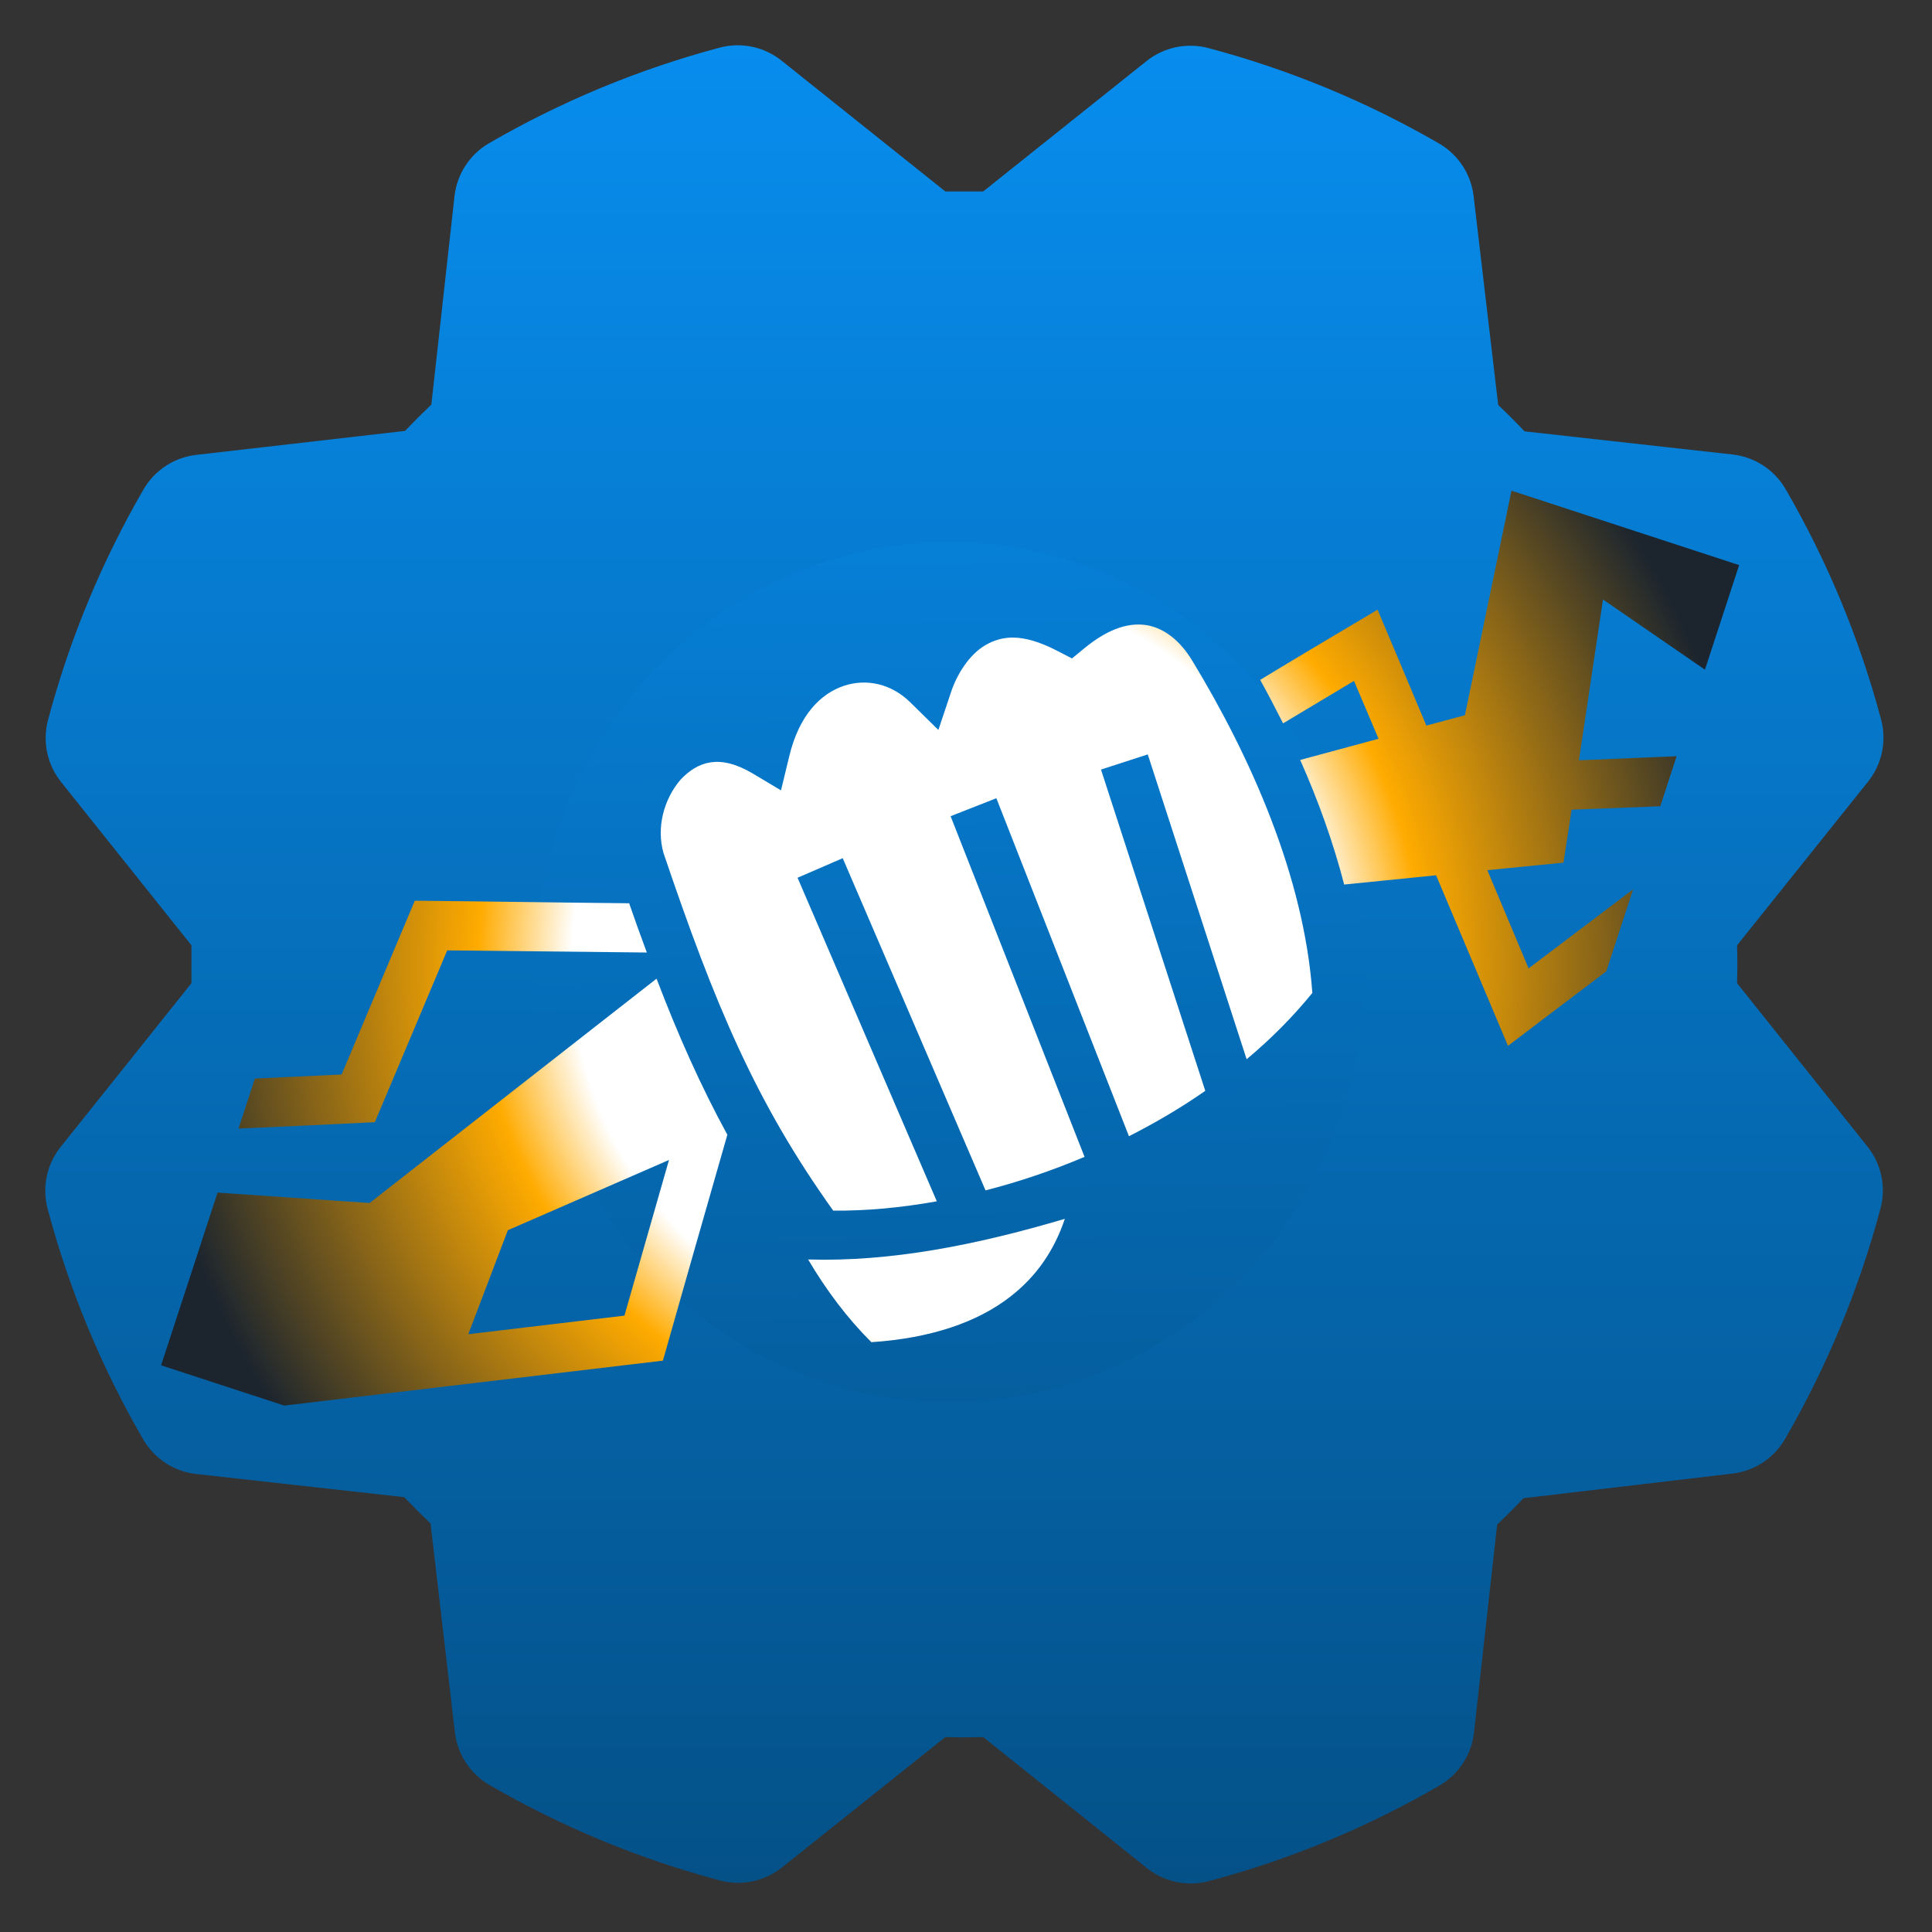
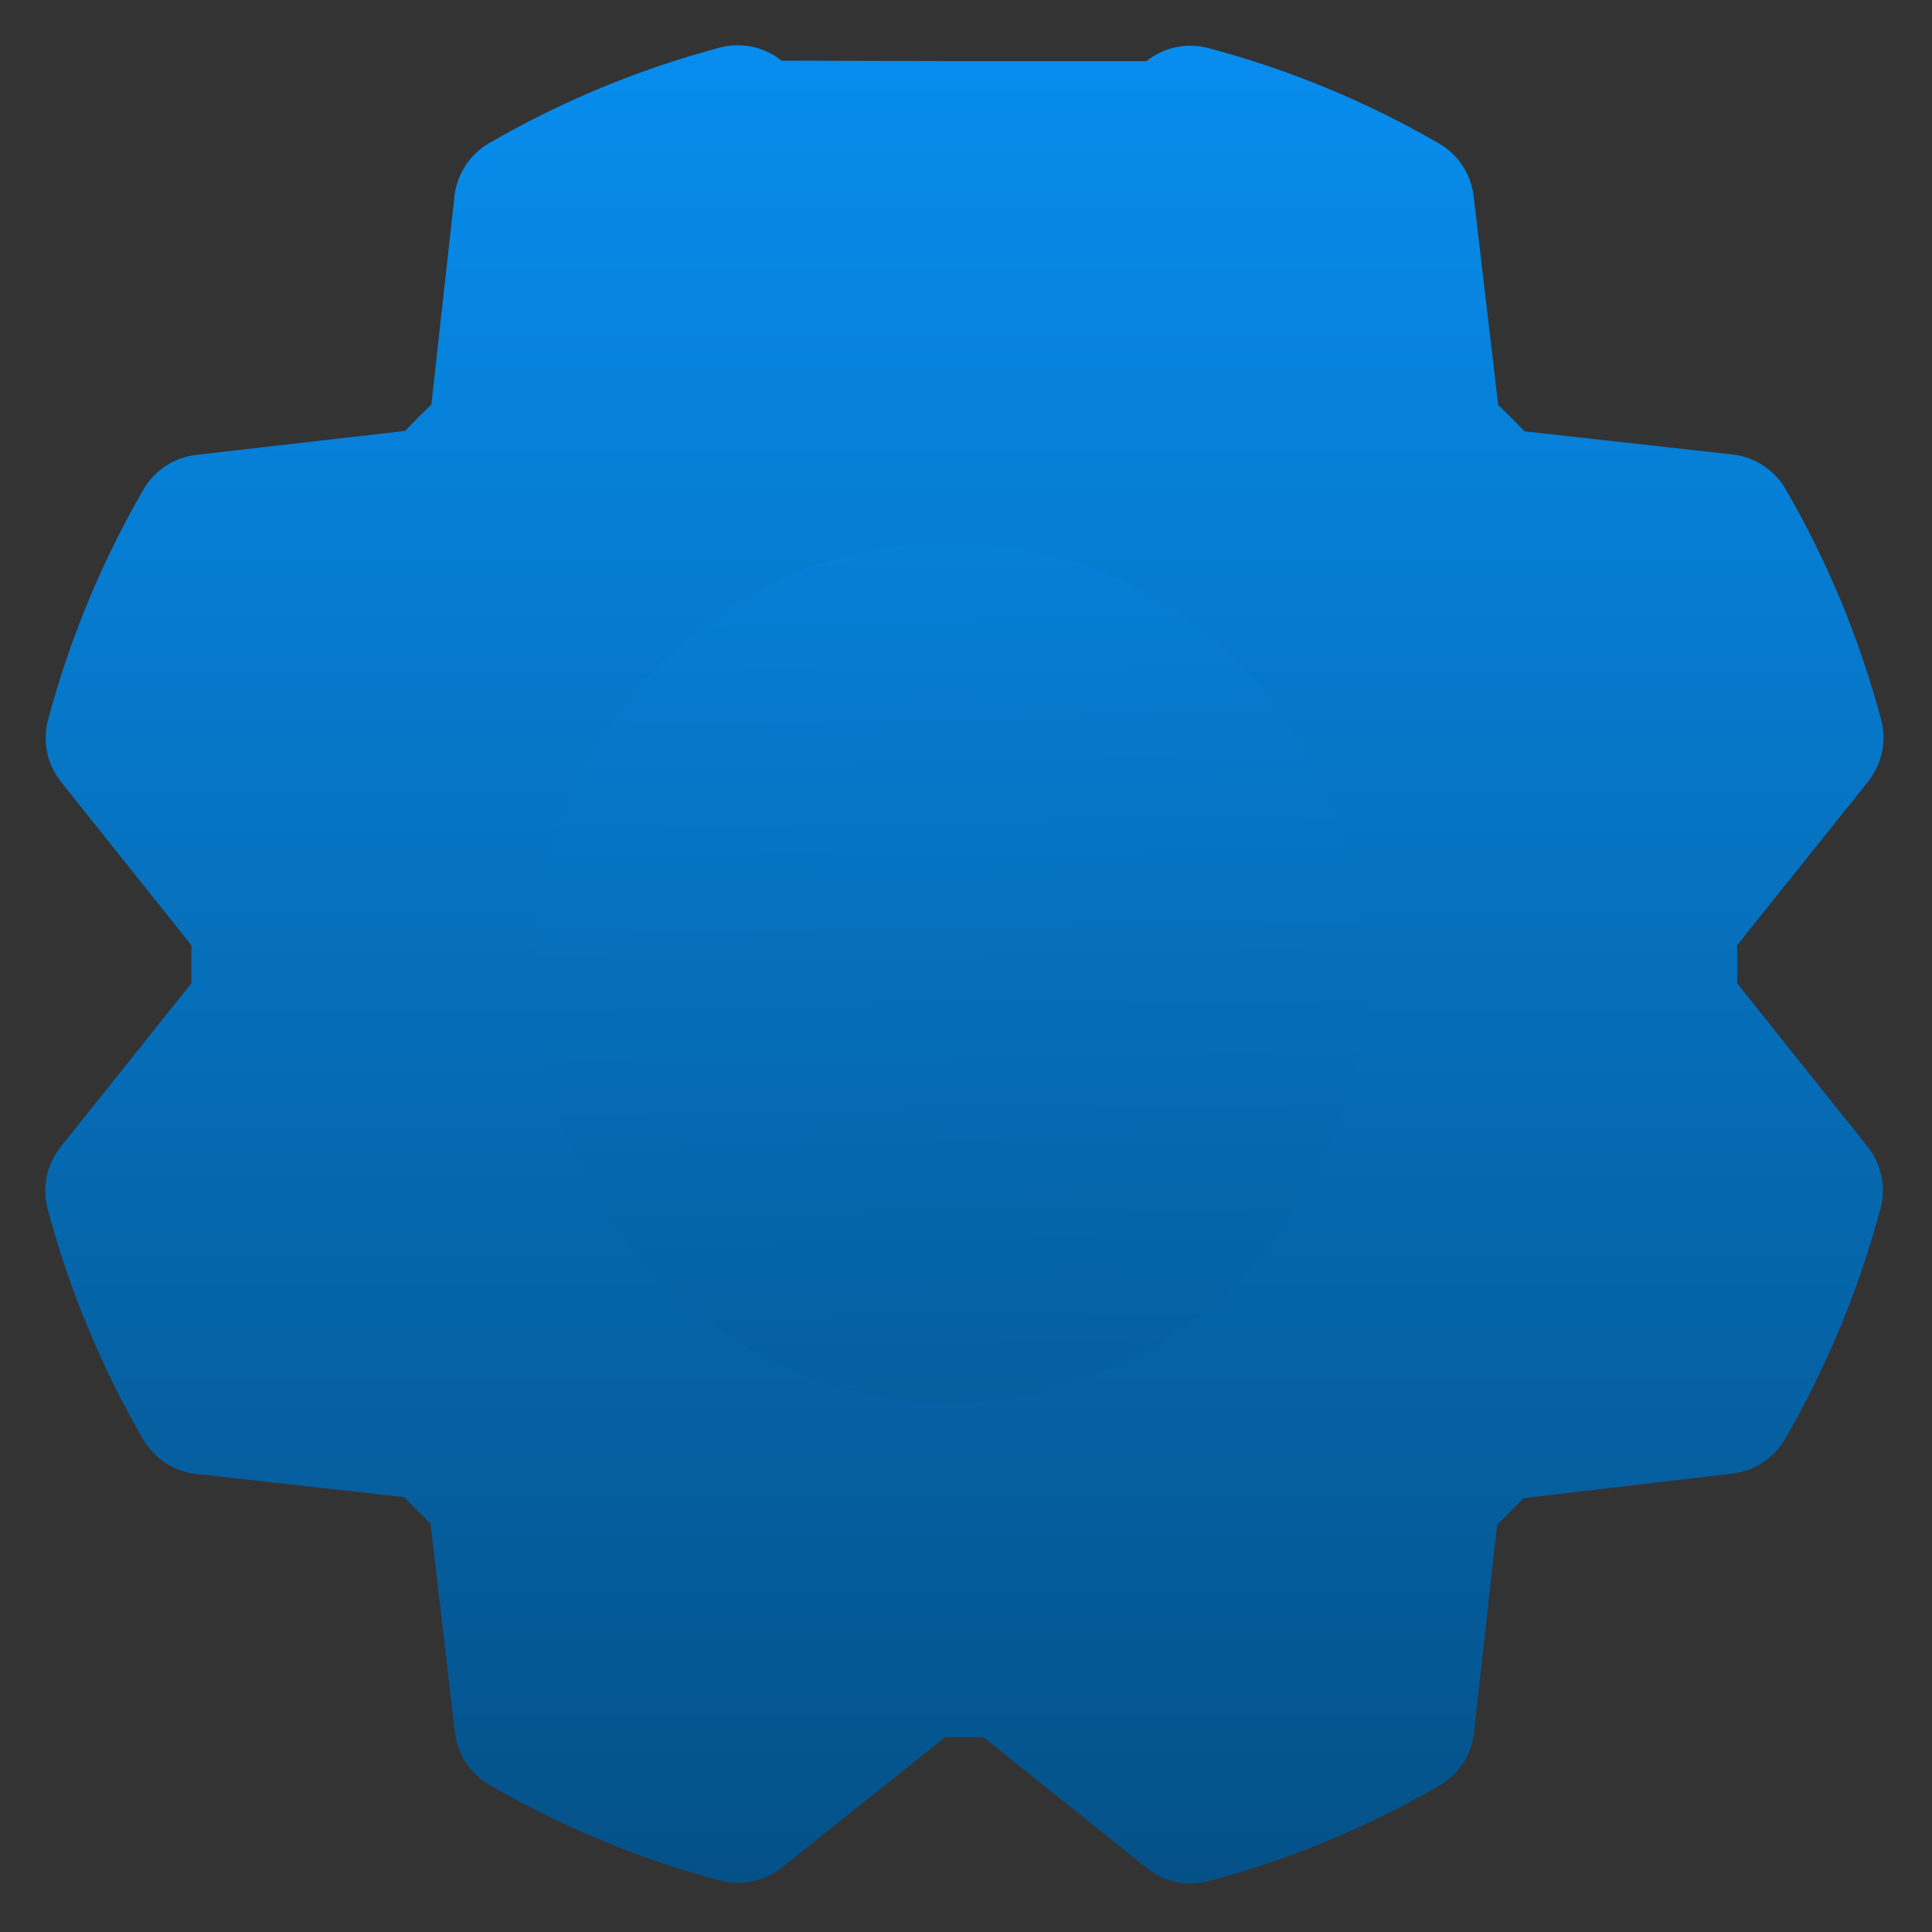
<svg xmlns="http://www.w3.org/2000/svg" width="256" height="256" viewBox="0 0 256 256" fill="none">
  <rect x="0" y="0" width="256" height="256" fill="#333333" stroke="none" />
-   <path d="M230.172 130.282C230.218 128.606 230.218 126.93 230.172 125.255L247.534 103.564C248.444 102.425 249.074 101.088 249.373 99.661C249.673 98.234 249.632 96.757 249.256 95.348C246.405 84.651 242.147 74.379 236.595 64.802C235.868 63.549 234.858 62.483 233.645 61.689C232.433 60.895 231.053 60.395 229.613 60.228L202.011 57.156C200.863 55.946 199.699 54.782 198.52 53.665L195.261 25.993C195.094 24.553 194.592 23.171 193.796 21.959C193 20.747 191.932 19.737 190.677 19.011C181.1 13.463 170.827 9.214 160.13 6.374C158.722 5.997 157.244 5.957 155.817 6.256C154.39 6.555 153.053 7.186 151.915 8.096L130.282 25.365H125.255L103.564 8.038C102.425 7.127 101.088 6.497 99.661 6.198C98.234 5.899 96.757 5.939 95.348 6.315C84.651 9.167 74.379 13.424 64.802 18.976C63.549 19.704 62.483 20.714 61.689 21.926C60.895 23.138 60.395 24.519 60.228 25.958L57.156 53.607C55.946 54.763 54.782 55.927 53.665 57.098L25.993 60.275C24.553 60.443 23.171 60.944 21.959 61.74C20.747 62.536 19.737 63.605 19.011 64.86C13.464 74.439 9.211 84.71 6.362 95.406C5.987 96.816 5.949 98.294 6.25 99.721C6.551 101.148 7.184 102.484 8.096 103.622L25.365 125.255V130.282L8.038 151.973C7.127 153.112 6.497 154.448 6.198 155.875C5.899 157.302 5.939 158.78 6.315 160.188C9.167 170.885 13.424 181.157 18.976 190.735C19.704 191.988 20.714 193.054 21.926 193.848C23.138 194.642 24.519 195.142 25.958 195.308L53.561 198.38C54.717 199.59 55.88 200.754 57.052 201.871L60.275 229.543C60.443 230.984 60.944 232.365 61.74 233.577C62.536 234.79 63.605 235.799 64.86 236.525C74.439 242.072 84.71 246.326 95.406 249.175C96.816 249.549 98.294 249.588 99.721 249.286C101.148 248.985 102.484 248.353 103.622 247.441L125.255 230.172C126.93 230.218 128.606 230.218 130.282 230.172L151.973 247.534C153.112 248.444 154.448 249.074 155.875 249.373C157.302 249.673 158.78 249.632 160.188 249.256C170.887 246.41 181.16 242.152 190.735 236.595C191.988 235.868 193.054 234.858 193.848 233.645C194.642 232.433 195.142 231.053 195.308 229.613L198.38 202.011C199.59 200.863 200.754 199.699 201.871 198.52L229.543 195.261C230.984 195.094 232.365 194.592 233.577 193.796C234.79 193 235.799 191.932 236.525 190.677C242.072 181.098 246.326 170.826 249.175 160.13C249.549 158.721 249.588 157.243 249.286 155.816C248.985 154.389 248.353 153.052 247.441 151.915L230.172 130.282ZM127.768 174.315C118.562 174.315 109.563 171.585 101.908 166.471C94.254 161.356 88.287 154.086 84.764 145.581C81.241 137.076 80.32 127.717 82.116 118.687C83.912 109.658 88.345 101.364 94.855 94.855C101.364 88.345 109.658 83.912 118.687 82.116C127.717 80.32 137.076 81.241 145.581 84.764C154.086 88.287 161.356 94.254 166.471 101.908C171.585 109.563 174.315 118.562 174.315 127.768C174.315 140.113 169.411 151.953 160.682 160.682C151.953 169.411 140.113 174.315 127.768 174.315Z" fill="url(#paint0_linear_318_21)" />
+   <path d="M230.172 130.282C230.218 128.606 230.218 126.93 230.172 125.255L247.534 103.564C248.444 102.425 249.074 101.088 249.373 99.661C249.673 98.234 249.632 96.757 249.256 95.348C246.405 84.651 242.147 74.379 236.595 64.802C235.868 63.549 234.858 62.483 233.645 61.689C232.433 60.895 231.053 60.395 229.613 60.228L202.011 57.156C200.863 55.946 199.699 54.782 198.52 53.665L195.261 25.993C195.094 24.553 194.592 23.171 193.796 21.959C193 20.747 191.932 19.737 190.677 19.011C181.1 13.463 170.827 9.214 160.13 6.374C158.722 5.997 157.244 5.957 155.817 6.256C154.39 6.555 153.053 7.186 151.915 8.096H125.255L103.564 8.038C102.425 7.127 101.088 6.497 99.661 6.198C98.234 5.899 96.757 5.939 95.348 6.315C84.651 9.167 74.379 13.424 64.802 18.976C63.549 19.704 62.483 20.714 61.689 21.926C60.895 23.138 60.395 24.519 60.228 25.958L57.156 53.607C55.946 54.763 54.782 55.927 53.665 57.098L25.993 60.275C24.553 60.443 23.171 60.944 21.959 61.74C20.747 62.536 19.737 63.605 19.011 64.86C13.464 74.439 9.211 84.71 6.362 95.406C5.987 96.816 5.949 98.294 6.25 99.721C6.551 101.148 7.184 102.484 8.096 103.622L25.365 125.255V130.282L8.038 151.973C7.127 153.112 6.497 154.448 6.198 155.875C5.899 157.302 5.939 158.78 6.315 160.188C9.167 170.885 13.424 181.157 18.976 190.735C19.704 191.988 20.714 193.054 21.926 193.848C23.138 194.642 24.519 195.142 25.958 195.308L53.561 198.38C54.717 199.59 55.88 200.754 57.052 201.871L60.275 229.543C60.443 230.984 60.944 232.365 61.74 233.577C62.536 234.79 63.605 235.799 64.86 236.525C74.439 242.072 84.71 246.326 95.406 249.175C96.816 249.549 98.294 249.588 99.721 249.286C101.148 248.985 102.484 248.353 103.622 247.441L125.255 230.172C126.93 230.218 128.606 230.218 130.282 230.172L151.973 247.534C153.112 248.444 154.448 249.074 155.875 249.373C157.302 249.673 158.78 249.632 160.188 249.256C170.887 246.41 181.16 242.152 190.735 236.595C191.988 235.868 193.054 234.858 193.848 233.645C194.642 232.433 195.142 231.053 195.308 229.613L198.38 202.011C199.59 200.863 200.754 199.699 201.871 198.52L229.543 195.261C230.984 195.094 232.365 194.592 233.577 193.796C234.79 193 235.799 191.932 236.525 190.677C242.072 181.098 246.326 170.826 249.175 160.13C249.549 158.721 249.588 157.243 249.286 155.816C248.985 154.389 248.353 153.052 247.441 151.915L230.172 130.282ZM127.768 174.315C118.562 174.315 109.563 171.585 101.908 166.471C94.254 161.356 88.287 154.086 84.764 145.581C81.241 137.076 80.32 127.717 82.116 118.687C83.912 109.658 88.345 101.364 94.855 94.855C101.364 88.345 109.658 83.912 118.687 82.116C127.717 80.32 137.076 81.241 145.581 84.764C154.086 88.287 161.356 94.254 166.471 101.908C171.585 109.563 174.315 118.562 174.315 127.768C174.315 140.113 169.411 151.953 160.682 160.682C151.953 169.411 140.113 174.315 127.768 174.315Z" fill="url(#paint0_linear_318_21)" />
  <ellipse cx="125.822" cy="128.822" rx="55" ry="57" fill="url(#paint1_linear_318_21)" />
-   <path d="M21.345 180.91L37.67 186.249C54.395 184.262 71.115 182.281 87.836 180.294C90.657 170.322 93.523 160.325 96.378 150.361C92.845 143.885 89.862 137.185 86.996 129.68L48.974 159.406L28.829 158.025L21.346 180.906L21.345 180.91ZM31.604 149.542C37.618 149.271 43.643 149.003 49.665 148.697C52.869 141.122 56.064 133.507 59.258 125.929L85.708 126.213C84.924 124.122 84.14 121.921 83.366 119.687C73.892 119.597 64.43 119.438 54.962 119.35C51.722 127.024 48.496 134.702 45.266 142.378L33.772 142.912L31.604 149.542ZM62.049 176.792L67.29 163.011L88.644 153.702L82.742 174.328L62.049 176.792ZM87.905 112.988C94.736 133.165 100.159 146.093 110.408 160.417C114.798 160.458 119.417 160.024 124.132 159.181L105.68 116.306L111.665 113.714L130.587 157.732C134.992 156.604 139.406 155.113 143.708 153.29L125.96 108.151L132.023 105.768L149.593 150.555C153.112 148.77 156.519 146.766 159.705 144.542L145.887 101.972L152.085 99.963L165.185 140.353C168.412 137.666 171.318 134.727 173.892 131.569C172.778 116.124 165.729 100.316 157.981 87.544C156.311 84.796 154.24 83.275 152.065 82.858C149.879 82.473 147.158 83.051 143.7 85.883L142.043 87.249L140.129 86.256C135.361 83.779 132.673 84.258 130.541 85.505C128.452 86.73 126.801 89.309 125.999 91.762L124.34 96.724L120.591 93.039C118.118 90.616 114.838 89.874 111.833 90.872C108.828 91.871 105.866 94.645 104.531 100.409L103.486 104.728L99.679 102.455C95.308 99.888 92.48 100.908 90.199 103.281C87.887 105.974 86.993 109.718 87.905 112.988ZM107.081 166.887C109.465 170.932 112.276 174.677 115.459 177.846C123.298 177.328 129.528 175.219 133.92 171.775C137.269 169.164 139.654 165.798 141.097 161.5C129.272 165.008 117.947 167.212 107.081 166.887ZM166.984 90.085C168.02 91.965 169.012 93.867 170.016 95.847L179.414 90.224L182.667 97.892L172.283 100.697C174.629 105.978 176.634 111.514 178.111 117.208L190.291 115.98C193.477 123.517 196.63 131.043 199.816 138.579C204.164 135.268 208.502 131.99 212.84 128.712L216.396 117.839L202.548 128.318L197.081 115.302L207.167 114.307L208.252 107.287L219.995 106.834L222.163 100.205L209.218 100.741L212.406 79.438L225.914 88.736L230.445 74.88L200.28 65.015L194.108 94.772L188.998 96.147C186.863 91.009 184.683 85.893 182.536 80.787C177.25 83.939 171.567 87.291 166.984 90.085Z" fill="url(#paint2_radial_318_21)" />
  <defs>
    <linearGradient id="paint0_linear_318_21" x1="127.786" y1="6" x2="127.786" y2="249.571" gradientUnits="userSpaceOnUse">
      <stop stop-color="#078DEE" />
      <stop offset="1" stop-color="#045188" />
    </linearGradient>
    <linearGradient id="paint1_linear_318_21" x1="125.822" y1="24.822" x2="128.322" y2="231.322" gradientUnits="userSpaceOnUse">
      <stop stop-color="#078DEE" />
      <stop offset="1" stop-color="#045188" />
    </linearGradient>
    <radialGradient id="paint2_radial_318_21" cx="0" cy="0" r="1" gradientUnits="userSpaceOnUse" gradientTransform="translate(125.895 127.895) rotate(-27.009) scale(116.896 116.889)">
      <stop offset="0.428" stop-color="white" />
      <stop offset="0.534" stop-color="#FFAB00" />
      <stop offset="0.913" stop-color="#1C252E" />
    </radialGradient>
  </defs>
</svg>